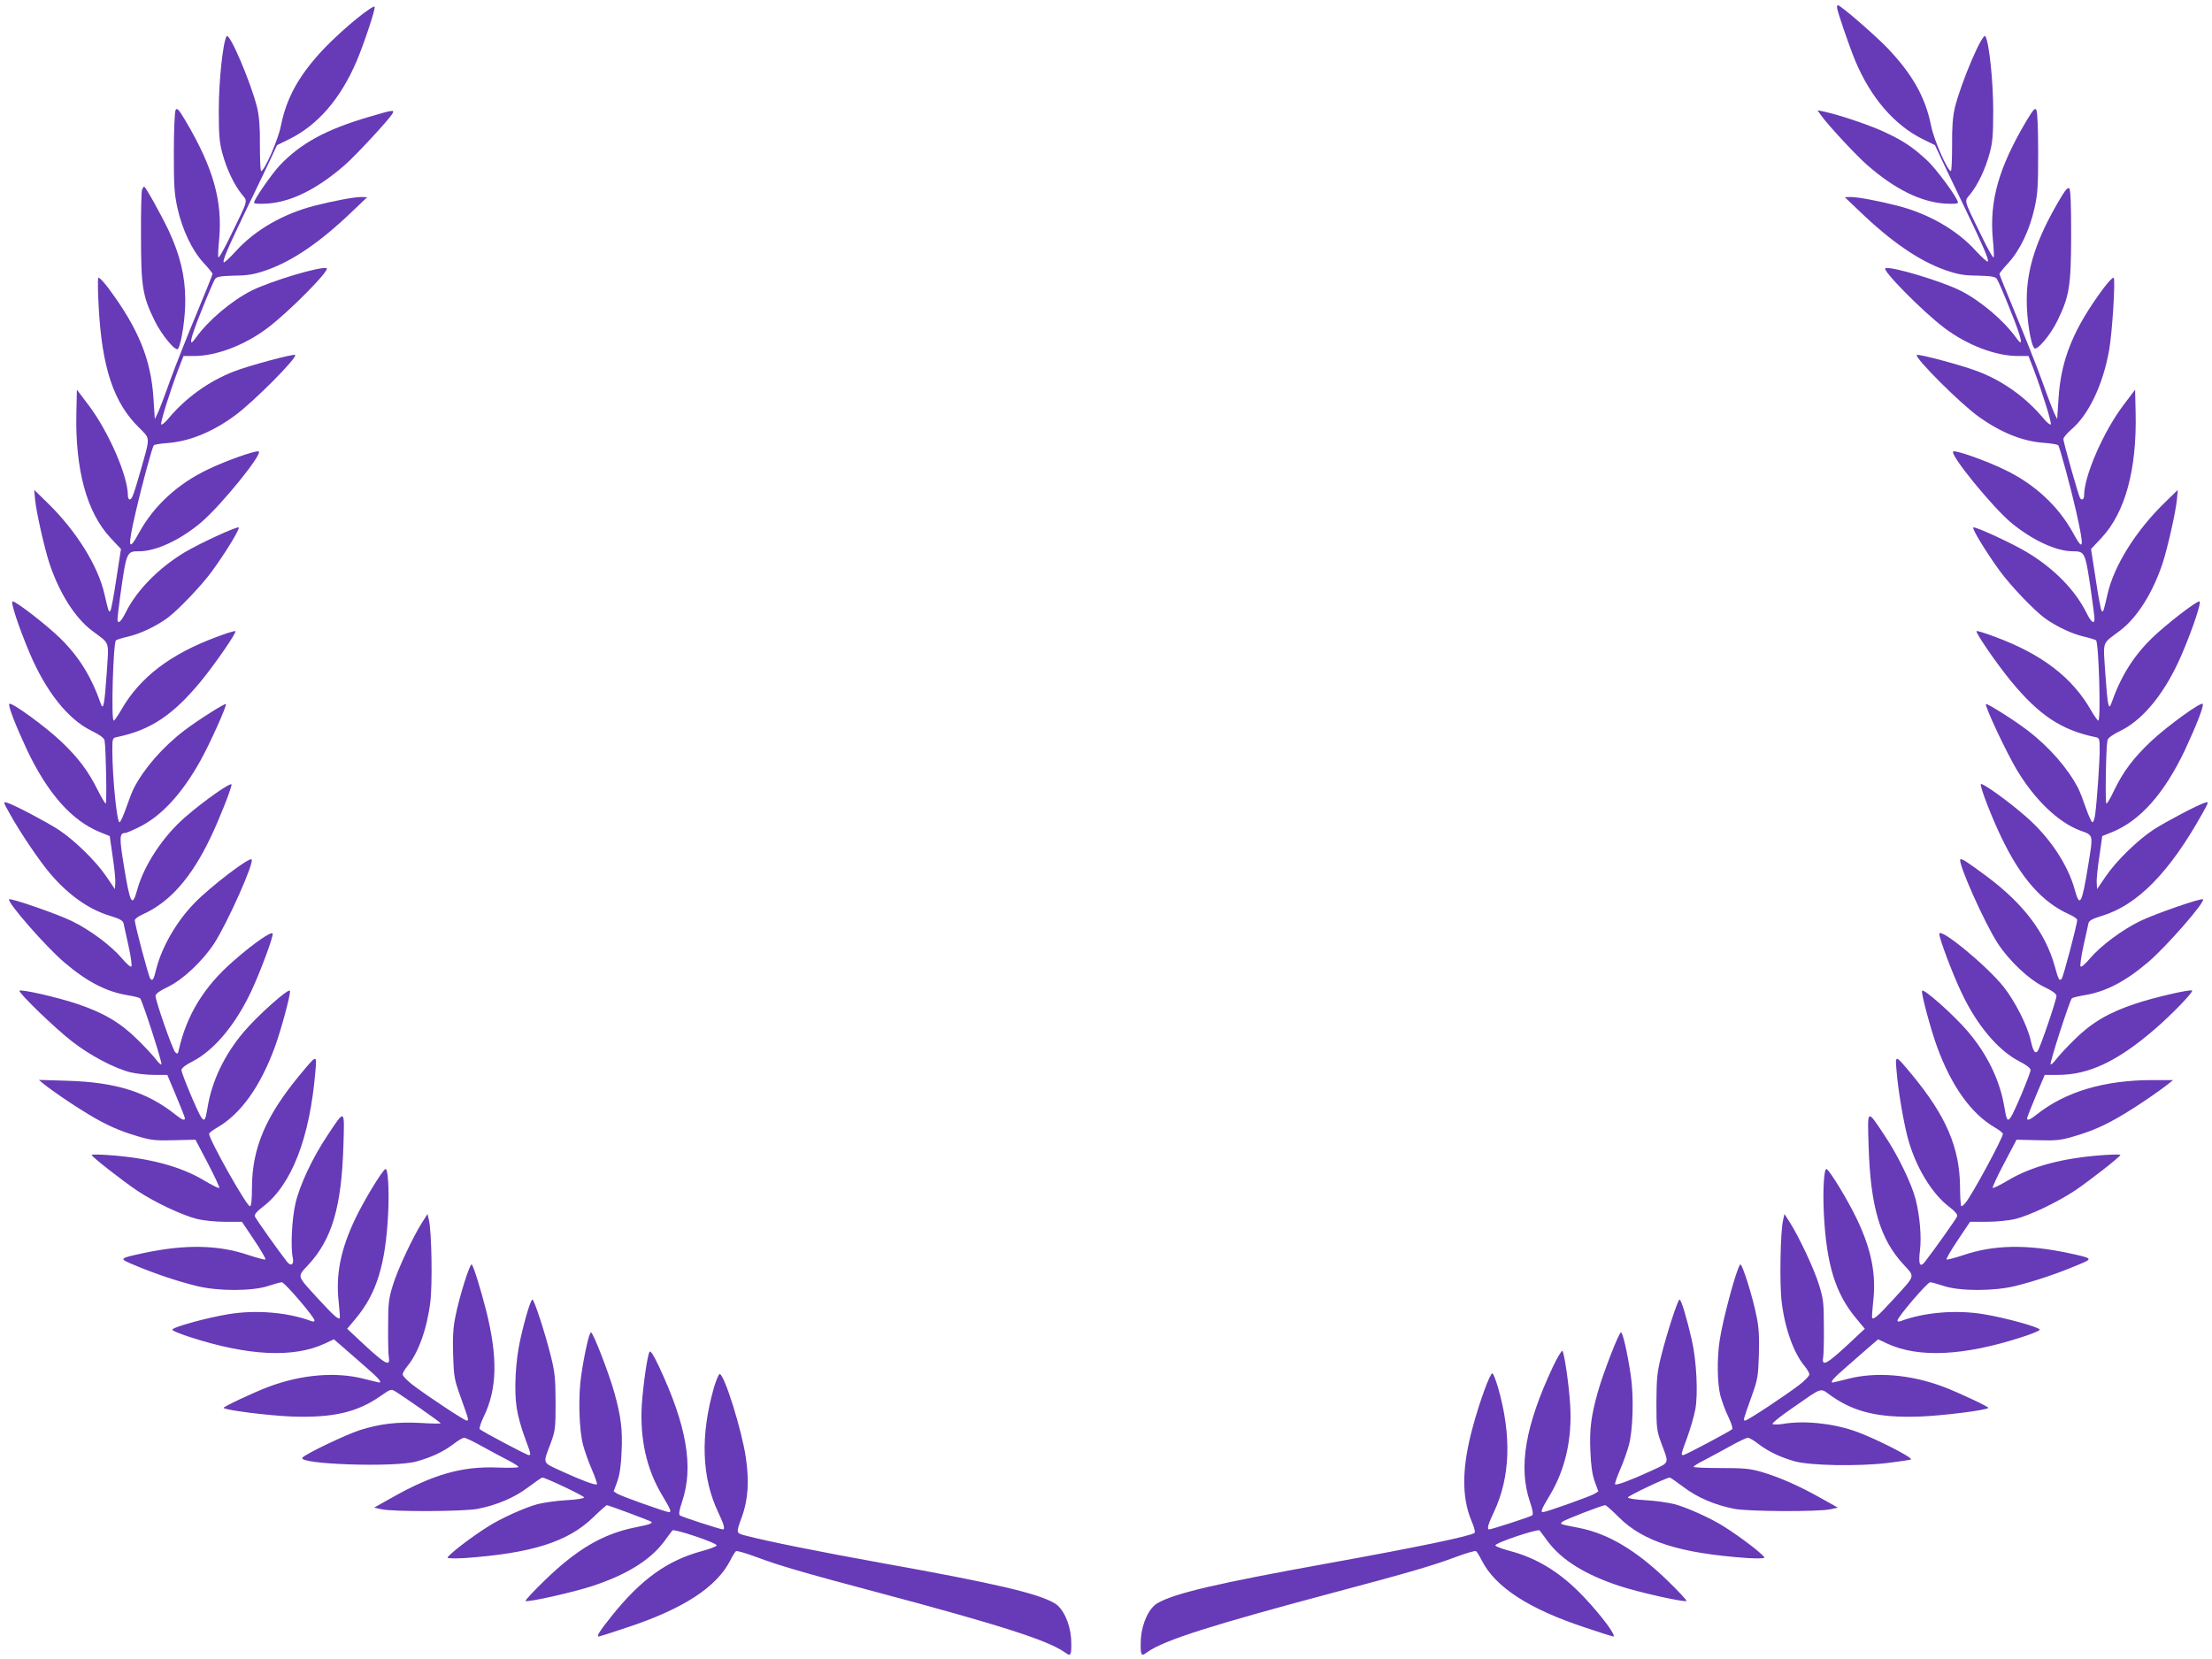
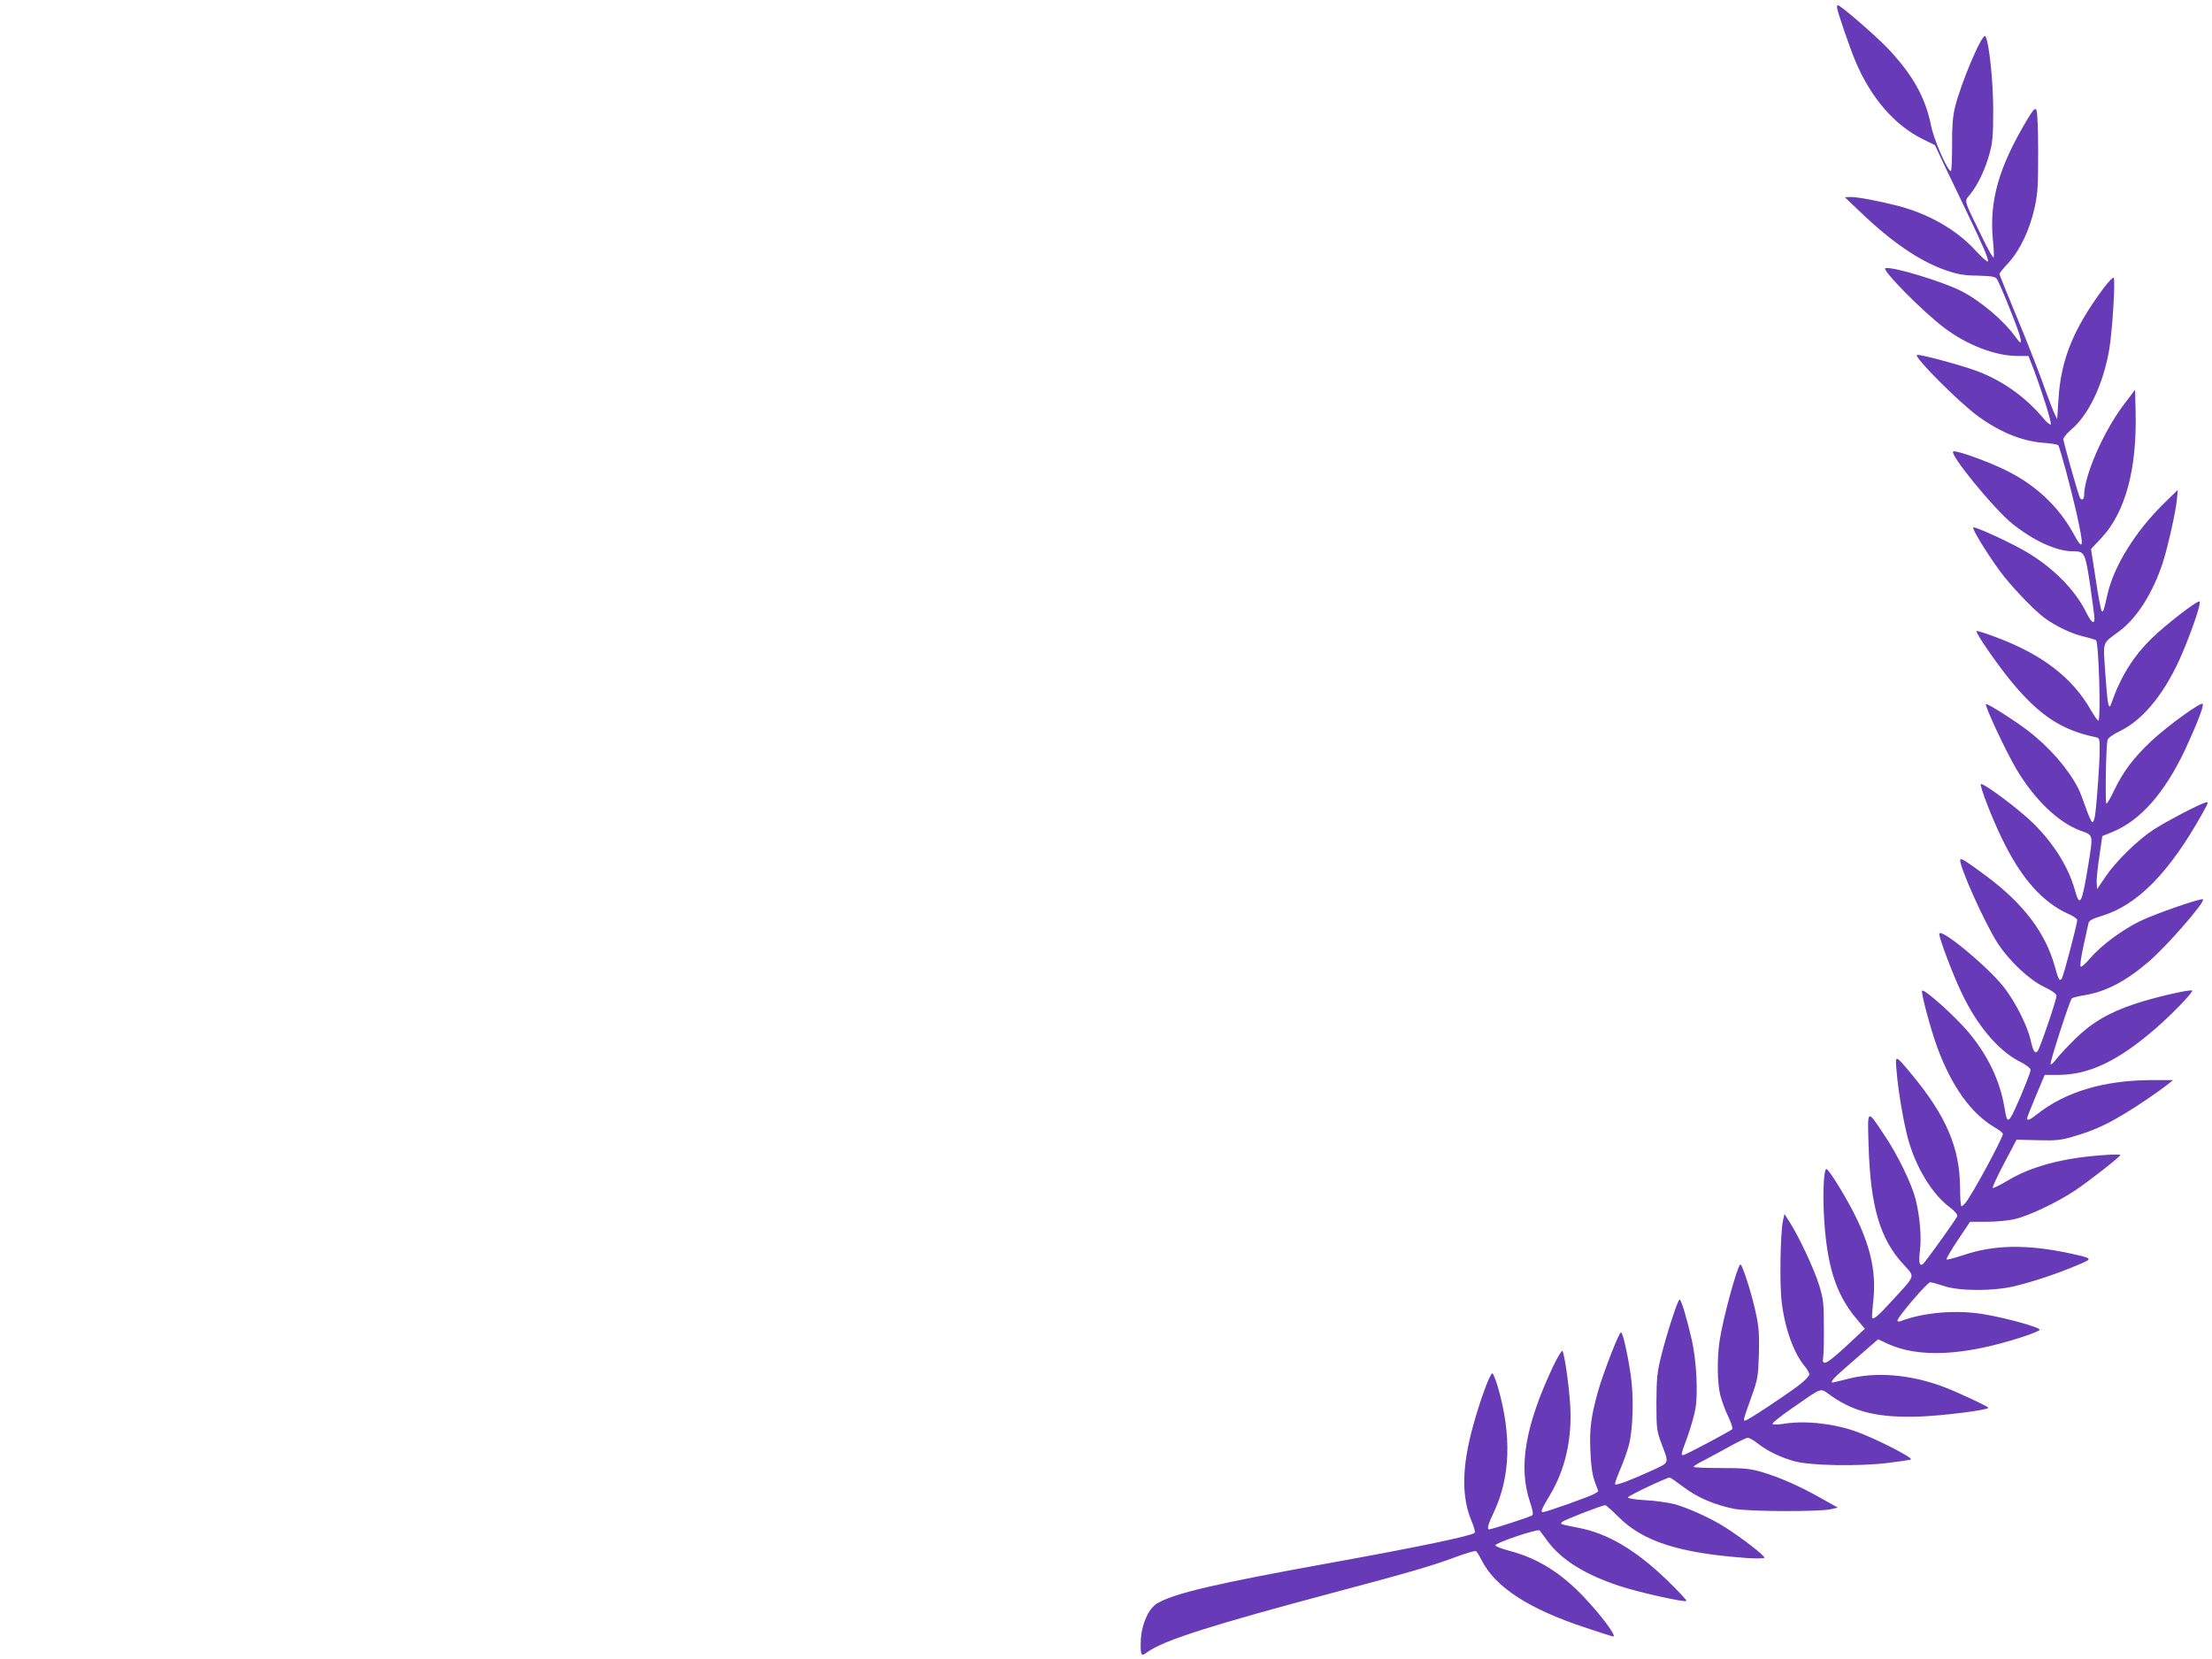
<svg xmlns="http://www.w3.org/2000/svg" version="1.0" width="1280pt" height="960pt" viewBox="0 0 1280 960" preserveAspectRatio="xMidYMid meet">
  <g transform="translate(0,960) scale(0.1,-0.1)" fill="#673ab7" stroke="none">
-     <path d="M2064 9492 c-55 -44 -139 -121 -186 -170 -147 -155 -220 -286 -253 -452 -16 -80 -95 -260 -114 -260 -4 0 -7 66 -7 148 1 108 -4 166 -16 219 -37 149 -162 441 -177 413 -22 -39 -45 -262 -45 -430 0 -147 4 -187 22 -251 24 -88 66 -177 111 -233 35 -44 42 -22 -65 -241 -37 -77 -69 -133 -71 -124 -2 8 0 54 5 102 21 223 -34 417 -195 689 -39 66 -49 76 -57 61 -5 -10 -10 -116 -10 -243 0 -195 2 -238 21 -324 28 -126 84 -244 151 -317 29 -31 52 -60 52 -64 0 -4 -42 -109 -94 -234 -52 -124 -120 -296 -151 -381 -30 -85 -63 -171 -72 -190 l-17 -35 -8 120 c-14 225 -87 404 -261 638 -28 37 -54 64 -58 60 -4 -5 -3 -80 2 -168 19 -352 86 -554 232 -698 68 -68 67 -51 13 -242 -44 -153 -52 -175 -66 -175 -5 0 -10 10 -10 23 0 113 -111 368 -227 522 l-68 90 -3 -130 c-8 -331 60 -581 198 -728 l60 -64 -27 -174 c-14 -96 -30 -178 -34 -183 -10 -11 -11 -6 -34 94 -37 165 -163 367 -330 530 l-77 75 5 -55 c7 -74 53 -277 83 -370 57 -171 147 -314 246 -389 108 -82 98 -51 85 -253 -12 -172 -19 -211 -33 -172 -56 160 -127 274 -236 381 -78 76 -254 213 -275 213 -14 0 35 -149 99 -300 93 -220 220 -380 354 -447 51 -25 76 -43 79 -57 8 -42 14 -366 7 -366 -4 0 -25 35 -46 77 -55 111 -112 187 -213 283 -92 87 -287 229 -299 217 -9 -9 35 -122 102 -266 119 -251 259 -410 422 -476 l57 -23 17 -119 c10 -65 17 -134 15 -153 l-2 -35 -51 75 c-61 89 -183 208 -274 268 -69 45 -258 145 -299 157 -23 7 -23 5 14 -61 58 -106 177 -282 237 -351 105 -123 223 -206 346 -243 56 -17 73 -27 77 -43 2 -12 16 -71 29 -132 13 -60 21 -114 16 -118 -4 -5 -29 17 -55 48 -63 74 -186 165 -289 215 -84 41 -355 135 -363 126 -15 -14 213 -275 318 -364 132 -113 245 -171 368 -191 36 -6 68 -14 72 -18 13 -14 130 -375 123 -382 -3 -3 -18 10 -32 29 -14 19 -62 71 -107 115 -98 97 -196 155 -349 206 -113 38 -323 86 -333 76 -9 -10 208 -220 306 -295 103 -80 243 -154 336 -177 32 -8 94 -15 136 -15 l77 0 51 -121 c28 -67 51 -125 51 -130 0 -16 -17 -9 -56 22 -163 130 -345 187 -624 195 l-165 5 25 -21 c47 -39 175 -126 260 -177 106 -64 181 -97 290 -129 74 -22 100 -25 208 -22 l123 3 72 -137 c39 -75 69 -139 66 -142 -3 -4 -42 16 -86 42 -137 83 -323 132 -555 148 -54 4 -98 4 -98 1 0 -10 178 -149 264 -207 100 -67 262 -143 347 -164 37 -9 107 -16 162 -16 l97 0 71 -106 c39 -58 68 -108 65 -112 -4 -3 -48 9 -100 26 -174 59 -366 62 -605 11 -148 -32 -146 -31 -47 -72 113 -48 249 -93 356 -119 122 -30 319 -30 410 0 36 12 72 22 81 22 16 0 189 -202 189 -221 0 -7 -7 -8 -18 -4 -134 51 -322 67 -482 40 -127 -21 -326 -76 -323 -90 0 -5 48 -25 105 -43 334 -108 596 -121 777 -37 l53 25 43 -37 c24 -21 84 -73 134 -117 81 -70 104 -96 85 -96 -3 0 -42 10 -87 21 -161 42 -362 26 -553 -46 -83 -31 -266 -117 -260 -122 13 -14 265 -45 396 -50 236 -8 376 24 511 118 57 40 62 42 84 29 57 -35 265 -181 265 -186 0 -3 -53 -2 -117 2 -135 7 -236 -5 -352 -42 -82 -27 -313 -137 -331 -159 -32 -38 531 -58 660 -22 86 24 155 56 213 100 26 21 54 37 63 37 9 0 55 -22 103 -49 47 -26 114 -62 149 -80 34 -17 62 -35 62 -40 0 -4 -55 -6 -123 -3 -203 8 -371 -40 -607 -173 l-105 -59 40 -9 c66 -16 479 -14 560 2 111 22 213 65 293 126 40 30 76 55 80 55 18 0 242 -106 242 -115 0 -6 -45 -13 -102 -16 -57 -3 -132 -14 -168 -23 -74 -20 -211 -82 -285 -129 -102 -64 -235 -167 -235 -181 0 -4 44 -5 98 -2 391 28 599 94 746 237 39 38 74 69 78 69 9 0 251 -90 257 -96 9 -9 -10 -16 -96 -33 -186 -38 -335 -126 -521 -306 -64 -62 -114 -116 -111 -119 9 -10 282 51 392 88 195 65 328 148 408 253 23 32 46 62 50 67 10 11 261 -73 256 -87 -2 -6 -39 -20 -83 -32 -202 -54 -354 -163 -526 -378 -70 -88 -88 -117 -73 -117 3 0 73 22 156 50 330 108 526 235 605 391 13 26 28 50 33 53 5 4 58 -12 118 -34 130 -49 274 -91 703 -205 702 -187 984 -277 1081 -346 26 -18 30 -19 35 -4 4 9 4 48 2 86 -7 88 -47 174 -96 202 -98 57 -340 114 -992 231 -388 70 -678 129 -795 160 -57 15 -57 13 -21 111 35 98 42 205 22 340 -23 158 -123 478 -151 484 -5 2 -20 -33 -33 -76 -80 -278 -72 -520 23 -722 34 -71 42 -101 28 -101 -15 0 -239 73 -249 81 -7 6 -4 30 13 79 68 202 27 440 -134 783 -32 68 -49 94 -55 84 -12 -23 -36 -188 -44 -304 -12 -199 27 -375 118 -526 49 -82 55 -97 39 -97 -18 0 -276 92 -298 106 l-22 14 21 57 c14 41 22 92 25 175 6 127 -4 203 -43 343 -31 110 -122 345 -134 345 -10 0 -36 -111 -56 -244 -19 -122 -14 -322 11 -411 9 -33 31 -96 50 -139 19 -44 32 -82 29 -85 -7 -8 -94 25 -207 77 -112 52 -106 38 -60 162 26 71 28 84 28 235 -1 140 -4 174 -28 270 -34 135 -96 325 -106 325 -10 0 -44 -112 -71 -235 -27 -120 -36 -293 -20 -392 6 -43 27 -119 46 -169 38 -102 38 -104 23 -104 -11 0 -268 136 -283 150 -4 4 6 37 23 72 78 160 82 342 15 611 -30 119 -73 259 -84 270 -10 11 -74 -192 -95 -303 -13 -62 -16 -119 -13 -220 4 -125 7 -143 42 -240 51 -143 50 -140 36 -140 -13 0 -228 142 -313 207 -31 24 -57 51 -57 60 0 8 12 29 26 46 64 76 115 217 134 372 13 102 8 405 -8 475 l-8 35 -29 -45 c-55 -86 -144 -276 -171 -365 -25 -80 -28 -106 -28 -240 -1 -82 1 -163 4 -179 10 -60 -23 -40 -178 106 l-63 59 51 61 c119 143 171 310 186 604 7 137 -1 268 -16 259 -22 -13 -127 -188 -175 -289 -85 -179 -113 -324 -95 -482 5 -48 8 -90 6 -92 -9 -8 -37 17 -121 108 -132 145 -128 128 -57 205 133 146 188 332 199 680 7 223 11 220 -92 65 -85 -127 -160 -285 -185 -393 -21 -89 -29 -252 -16 -314 9 -41 -11 -54 -35 -22 -52 67 -179 246 -184 260 -4 11 10 28 45 55 167 126 273 399 305 784 9 100 10 100 -89 -19 -198 -239 -276 -422 -278 -649 0 -79 -4 -112 -12 -112 -19 0 -236 386 -236 419 0 5 21 22 48 37 136 79 248 236 332 464 37 101 92 305 88 326 -4 21 -186 -141 -268 -238 -113 -134 -184 -284 -209 -437 -12 -74 -18 -83 -36 -57 -20 27 -115 254 -115 274 0 11 24 30 66 51 123 64 245 209 336 401 51 107 130 319 126 337 -4 18 -110 -55 -226 -157 -171 -148 -272 -314 -317 -514 -5 -25 -8 -27 -21 -15 -16 17 -114 297 -114 326 0 12 23 29 73 53 85 41 199 148 266 250 76 117 234 470 217 487 -14 14 -240 -159 -330 -252 -103 -105 -188 -252 -221 -379 -16 -66 -21 -74 -35 -60 -9 9 -90 313 -90 339 0 8 21 23 46 34 155 69 282 212 393 446 48 99 121 284 121 305 0 18 -159 -93 -269 -189 -128 -111 -238 -278 -277 -420 -29 -105 -41 -84 -78 144 -26 159 -25 185 9 185 7 0 44 16 82 35 127 63 245 191 351 380 53 94 157 324 149 331 -5 6 -163 -94 -239 -152 -125 -95 -234 -220 -293 -334 -10 -19 -30 -71 -45 -115 -15 -43 -32 -81 -38 -83 -15 -5 -41 250 -42 415 0 71 1 73 28 78 194 41 322 126 484 322 86 105 211 287 200 291 -6 2 -54 -13 -109 -34 -267 -99 -443 -233 -551 -421 -20 -35 -40 -63 -44 -63 -16 0 -3 448 13 465 4 3 35 13 69 21 71 16 163 60 229 108 63 47 196 186 258 271 79 108 165 249 154 253 -15 5 -227 -93 -314 -145 -149 -90 -274 -217 -338 -344 -29 -59 -49 -75 -49 -41 0 10 7 68 15 128 37 263 37 264 111 264 98 0 240 67 359 168 118 101 363 404 331 410 -22 5 -188 -54 -292 -104 -175 -83 -313 -210 -399 -366 -63 -116 -68 -89 -19 122 35 152 95 374 104 383 4 5 38 10 76 13 128 9 264 64 394 160 109 80 362 335 348 350 -8 8 -269 -62 -353 -95 -145 -56 -278 -151 -378 -270 -20 -25 -40 -41 -44 -37 -7 7 47 180 99 319 l30 77 62 0 c128 0 293 63 424 162 124 93 366 338 342 346 -36 12 -322 -74 -435 -130 -116 -59 -250 -172 -322 -273 -45 -64 -34 -8 32 155 37 94 73 177 80 186 9 13 32 17 111 19 81 1 115 7 187 32 151 53 312 163 498 342 l84 80 -35 1 c-41 0 -158 -22 -268 -50 -181 -46 -345 -140 -456 -262 -36 -40 -68 -69 -71 -66 -9 8 24 84 122 288 50 102 111 231 138 287 l48 103 71 35 c165 81 297 234 390 452 43 102 109 300 104 314 -2 7 -49 -24 -104 -69z" />
    <path d="M10630 9557 c0 -18 72 -228 105 -307 89 -214 227 -374 391 -455 l71 -35 48 -103 c27 -56 84 -176 128 -267 100 -208 137 -292 130 -303 -3 -5 -34 23 -70 62 -110 121 -274 215 -455 261 -110 28 -227 50 -268 50 l-35 -1 84 -80 c186 -179 347 -289 498 -342 72 -25 106 -31 187 -32 79 -2 102 -6 111 -19 7 -9 43 -92 80 -186 66 -163 77 -219 32 -155 -72 101 -206 214 -322 273 -113 56 -399 142 -435 130 -24 -8 218 -253 342 -346 131 -99 296 -162 424 -162 l62 0 30 -77 c52 -139 106 -312 99 -319 -4 -4 -24 12 -44 37 -100 119 -231 214 -378 270 -84 33 -345 103 -353 95 -15 -15 253 -283 359 -358 130 -93 256 -143 382 -151 38 -3 72 -9 77 -13 9 -11 71 -239 104 -384 48 -214 44 -238 -19 -122 -86 156 -224 283 -399 366 -104 50 -270 109 -292 104 -33 -6 230 -329 340 -418 121 -98 256 -160 350 -160 69 0 72 -6 101 -197 14 -95 25 -182 25 -193 0 -35 -19 -22 -46 33 -66 133 -187 256 -342 350 -86 52 -298 150 -313 145 -11 -4 75 -145 154 -253 62 -85 195 -224 258 -271 66 -48 158 -92 229 -108 34 -8 65 -18 69 -21 16 -17 29 -465 13 -465 -4 0 -24 28 -44 63 -108 188 -284 322 -551 421 -55 21 -103 36 -109 34 -11 -4 114 -186 200 -291 162 -196 290 -281 485 -322 26 -5 27 -7 27 -74 0 -70 -15 -289 -26 -374 -3 -26 -11 -46 -16 -45 -6 2 -23 40 -38 83 -15 44 -35 96 -45 115 -59 114 -168 239 -293 334 -77 59 -234 158 -240 152 -9 -9 116 -276 178 -380 104 -174 241 -305 367 -352 78 -28 76 -20 47 -199 -37 -228 -49 -249 -78 -144 -40 146 -146 305 -282 423 -101 89 -257 201 -262 188 -5 -15 64 -194 119 -307 112 -235 237 -377 393 -446 25 -11 46 -26 46 -32 0 -26 -81 -332 -90 -341 -14 -14 -18 -6 -40 73 -54 193 -179 359 -391 518 -116 86 -148 107 -155 100 -17 -17 140 -369 217 -487 67 -102 181 -209 266 -250 50 -24 73 -41 73 -53 0 -24 -97 -308 -110 -321 -15 -15 -25 2 -39 63 -18 84 -91 228 -158 312 -97 121 -364 341 -371 306 -4 -18 77 -234 129 -342 88 -187 211 -333 333 -396 42 -21 66 -40 66 -51 0 -20 -95 -247 -115 -274 -18 -26 -24 -17 -36 57 -25 153 -96 303 -209 437 -82 97 -264 259 -268 238 -4 -21 51 -225 88 -326 83 -226 197 -385 333 -464 26 -15 47 -32 47 -37 0 -24 -183 -363 -218 -401 -8 -10 -18 -18 -22 -18 -4 0 -8 51 -8 113 -2 226 -81 410 -278 648 -99 119 -98 119 -89 19 9 -114 41 -298 66 -390 45 -164 139 -319 239 -394 35 -27 49 -44 45 -55 -5 -14 -133 -194 -185 -261 -30 -39 -40 -17 -30 64 10 79 -1 201 -25 296 -23 90 -103 256 -180 370 -103 155 -99 158 -92 -65 11 -348 66 -535 201 -681 69 -76 73 -59 -59 -204 -85 -93 -112 -116 -121 -107 -3 2 0 43 5 91 19 160 -9 303 -94 482 -48 101 -153 276 -175 289 -15 9 -23 -122 -16 -259 15 -294 67 -461 186 -604 l51 -61 -63 -59 c-155 -146 -188 -166 -178 -106 3 16 5 97 4 179 0 134 -3 160 -28 240 -27 89 -116 279 -171 365 l-29 45 -8 -35 c-16 -70 -21 -373 -8 -475 19 -155 70 -296 134 -372 14 -17 26 -38 26 -46 0 -9 -26 -36 -57 -60 -84 -64 -300 -207 -314 -207 -13 0 -14 -3 37 140 35 97 38 115 42 240 3 101 0 158 -13 220 -21 111 -85 314 -95 303 -21 -21 -101 -318 -119 -440 -16 -102 -14 -249 4 -318 9 -33 29 -89 46 -123 17 -35 27 -67 23 -72 -16 -14 -272 -150 -283 -150 -15 0 -15 1 23 104 18 50 39 122 46 160 17 90 7 283 -20 401 -28 123 -61 235 -71 235 -10 0 -72 -190 -106 -325 -24 -96 -27 -130 -28 -270 0 -151 2 -164 28 -235 46 -124 52 -110 -60 -162 -113 -52 -200 -85 -207 -77 -3 3 10 41 29 85 19 43 41 106 50 139 25 89 30 289 11 411 -20 133 -46 244 -56 244 -12 0 -103 -235 -134 -345 -39 -140 -49 -216 -43 -343 3 -83 11 -134 25 -175 l21 -57 -22 -14 c-22 -14 -280 -106 -298 -106 -16 0 -10 15 39 97 90 150 130 327 118 523 -7 118 -34 301 -45 313 -4 4 -28 -36 -54 -90 -161 -343 -202 -581 -134 -783 17 -49 20 -73 13 -79 -10 -8 -234 -81 -249 -81 -14 0 -6 30 28 101 95 202 103 444 23 722 -13 43 -27 79 -32 80 -13 3 -72 -158 -111 -301 -66 -237 -69 -412 -10 -553 15 -34 23 -65 18 -69 -20 -18 -326 -82 -841 -175 -654 -118 -896 -175 -994 -232 -49 -28 -89 -114 -96 -202 -2 -38 -2 -77 2 -86 5 -15 9 -14 37 6 95 68 377 157 1079 344 429 114 573 156 703 205 60 22 113 38 118 34 5 -3 20 -27 33 -53 79 -156 275 -283 605 -391 83 -28 153 -50 156 -50 22 0 -66 119 -169 228 -132 140 -269 225 -428 267 -45 12 -83 26 -85 32 -5 14 246 98 256 87 4 -5 27 -35 50 -67 80 -105 213 -188 408 -253 110 -37 383 -98 392 -88 3 3 -47 57 -111 119 -181 175 -345 272 -513 304 -112 22 -110 21 -94 35 13 12 230 96 248 96 5 0 40 -31 78 -69 142 -142 353 -209 746 -237 53 -3 97 -2 97 2 0 14 -133 117 -235 181 -74 47 -211 109 -285 129 -36 9 -111 20 -168 23 -57 3 -102 10 -102 16 0 9 224 115 242 115 4 0 40 -25 80 -55 80 -61 182 -104 293 -126 81 -16 494 -18 560 -2 l40 9 -100 56 c-126 71 -239 120 -340 150 -69 20 -103 23 -238 23 -86 0 -157 3 -157 7 0 4 28 22 63 39 34 18 101 54 148 80 48 27 94 49 103 49 9 0 37 -16 63 -37 57 -43 126 -76 208 -99 91 -25 366 -30 535 -10 73 9 136 18 138 21 12 11 -223 130 -328 165 -132 45 -295 61 -415 40 -27 -4 -54 -4 -58 0 -5 4 46 45 113 91 185 128 158 120 229 70 135 -94 275 -126 511 -118 131 5 383 36 396 50 6 5 -177 91 -260 122 -191 72 -392 88 -553 46 -45 -11 -84 -21 -87 -21 -19 0 4 26 85 96 50 44 110 96 134 117 l43 37 53 -25 c181 -84 443 -71 777 37 57 18 105 38 105 43 3 14 -196 69 -323 90 -160 27 -348 11 -482 -40 -11 -4 -18 -3 -18 4 0 19 173 221 189 221 9 0 45 -10 81 -22 91 -30 288 -30 410 0 107 26 242 71 356 119 99 41 101 40 -47 72 -239 51 -431 48 -605 -11 -52 -17 -96 -29 -100 -26 -3 4 26 54 65 112 l71 106 98 0 c53 0 126 7 162 16 82 19 243 96 346 164 86 58 264 197 264 207 0 3 -44 3 -97 -1 -233 -16 -419 -65 -556 -148 -44 -26 -83 -45 -86 -42 -3 3 26 67 66 142 l72 137 123 -3 c108 -3 134 0 208 22 109 32 184 65 290 129 81 48 205 133 260 177 l25 20 -119 0 c-278 0 -504 -67 -670 -199 -39 -31 -56 -38 -56 -22 0 5 23 63 51 130 l51 121 77 0 c179 0 347 80 564 268 97 84 220 212 212 220 -9 9 -226 -41 -331 -77 -153 -51 -251 -109 -349 -206 -45 -44 -93 -96 -107 -115 -14 -19 -29 -32 -32 -29 -7 7 110 368 123 382 4 4 36 12 72 18 123 20 236 78 369 191 105 89 332 349 318 364 -9 9 -278 -84 -364 -126 -103 -50 -226 -141 -289 -215 -26 -31 -51 -53 -55 -48 -5 4 3 58 16 118 13 61 27 120 29 132 4 16 21 26 77 43 206 62 392 251 583 594 37 66 37 68 14 61 -41 -12 -230 -112 -299 -157 -91 -60 -213 -179 -274 -268 l-51 -75 -2 35 c-2 19 5 88 15 153 l17 119 57 23 c163 66 303 225 422 476 67 144 111 257 102 266 -11 12 -204 -128 -297 -215 -104 -98 -163 -177 -215 -285 -20 -43 -40 -77 -45 -77 -8 0 -3 321 6 366 3 14 28 32 79 57 134 67 261 227 354 447 64 151 113 300 99 300 -21 0 -197 -137 -275 -213 -109 -107 -180 -221 -236 -381 -14 -39 -21 0 -33 172 -13 202 -23 171 85 253 99 75 189 218 246 389 30 93 76 296 83 370 l5 55 -77 -75 c-167 -163 -293 -365 -330 -530 -23 -100 -24 -105 -34 -94 -4 5 -20 87 -34 183 l-27 174 60 64 c138 147 206 397 198 728 l-3 130 -68 -90 c-116 -154 -227 -409 -227 -522 0 -23 -14 -31 -24 -14 -9 15 -96 322 -96 340 0 9 20 33 44 54 101 84 186 261 221 463 18 102 37 405 26 417 -4 4 -30 -23 -58 -60 -174 -234 -247 -413 -261 -638 l-8 -120 -17 35 c-9 19 -42 105 -72 190 -31 85 -99 257 -151 381 -52 125 -94 230 -94 234 0 4 23 33 52 64 67 73 123 191 151 317 19 86 21 129 21 324 0 130 -4 232 -10 243 -8 15 -17 5 -57 -61 -162 -273 -216 -465 -195 -689 5 -48 7 -94 5 -102 -2 -9 -34 47 -71 124 -107 219 -100 197 -65 241 45 56 87 145 111 233 18 64 22 104 22 251 0 168 -23 391 -45 430 -15 28 -140 -264 -177 -413 -12 -53 -17 -111 -16 -219 0 -82 -3 -148 -7 -148 -19 0 -98 180 -114 260 -33 166 -106 297 -253 452 -72 75 -272 248 -287 248 -3 0 -5 -6 -5 -13z" />
-     <path d="M2140 8925 c-252 -73 -402 -155 -523 -284 -47 -51 -147 -195 -147 -214 0 -6 28 -8 78 -5 138 10 286 83 446 222 61 52 259 266 277 299 13 23 5 22 -131 -18z" />
-     <path d="M10539 8931 c40 -56 206 -235 267 -287 159 -139 308 -212 447 -222 52 -3 77 -1 77 6 0 24 -124 194 -180 245 -81 75 -134 111 -243 162 -82 39 -265 101 -356 120 l-34 7 22 -31z" />
-     <path d="M822 8503 c-4 -10 -7 -133 -6 -273 0 -287 9 -344 79 -486 41 -84 124 -183 136 -162 20 36 42 182 41 283 0 137 -31 262 -97 403 -46 96 -133 252 -141 252 -3 0 -8 -8 -12 -17z" />
-     <path d="M11917 8443 c-133 -226 -189 -397 -189 -578 -1 -109 23 -259 44 -280 15 -16 93 76 133 158 70 144 79 199 80 494 0 180 -3 265 -11 273 -8 8 -23 -9 -57 -67z" />
  </g>
</svg>